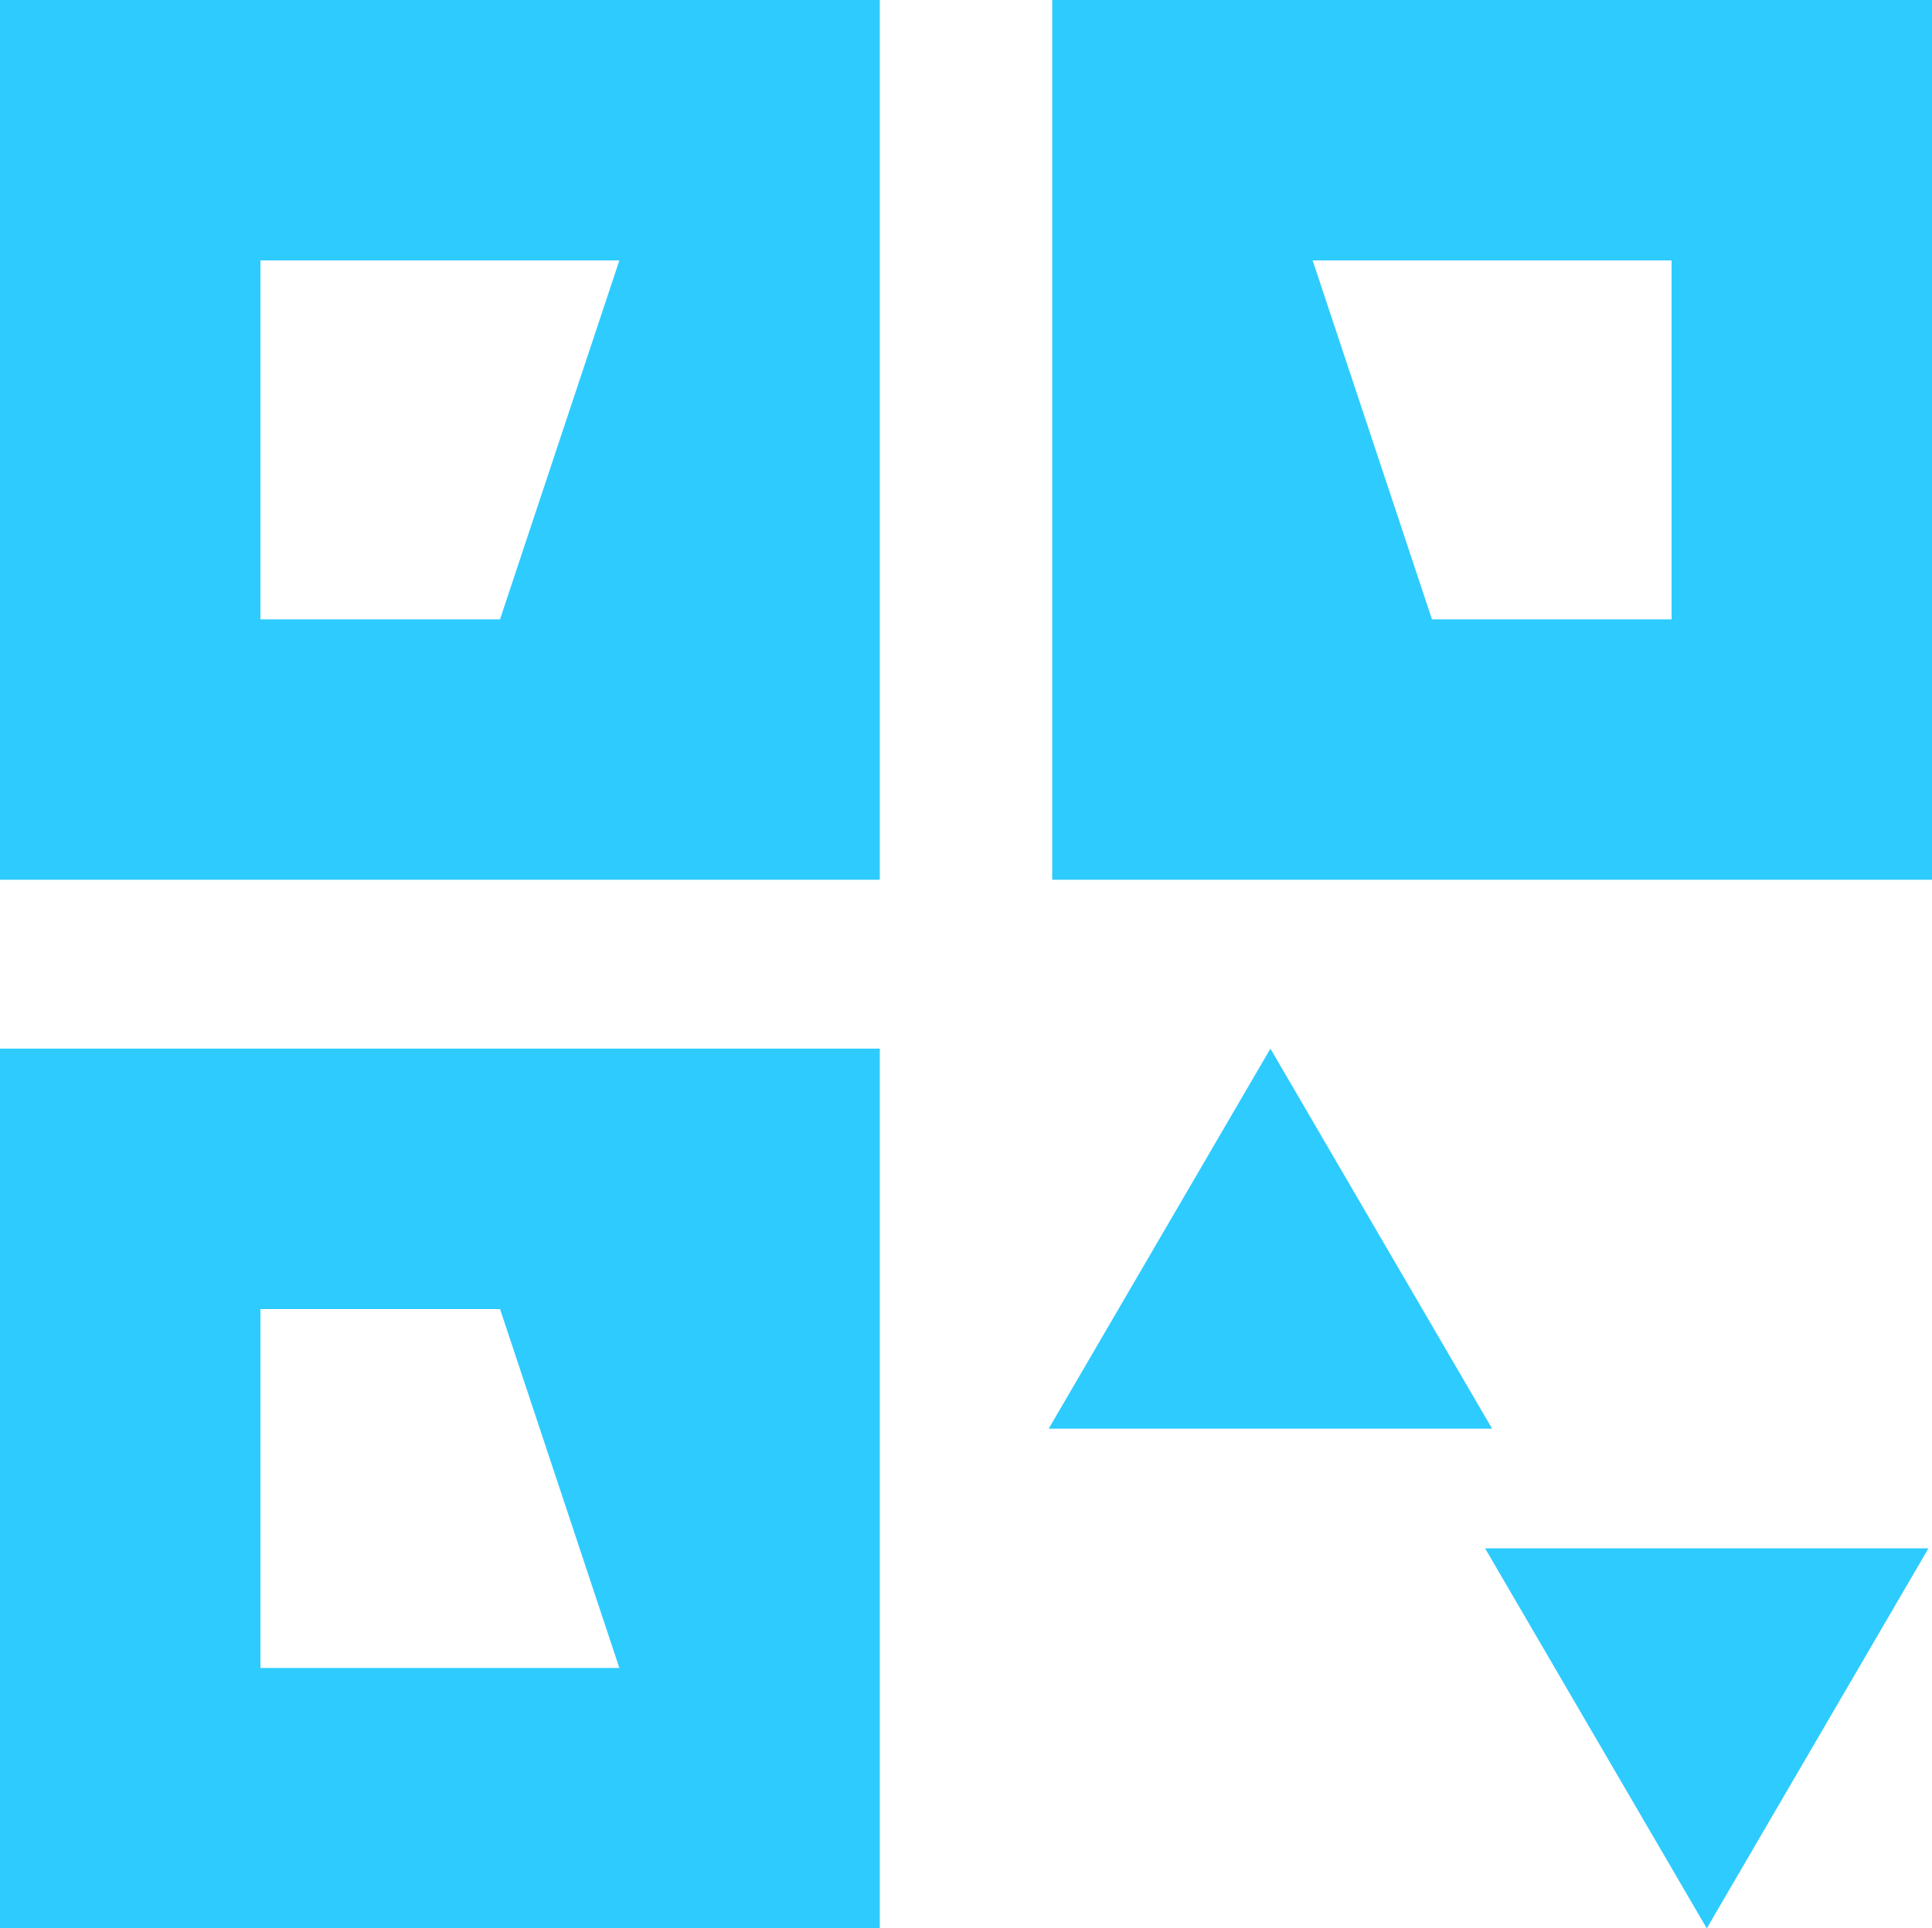
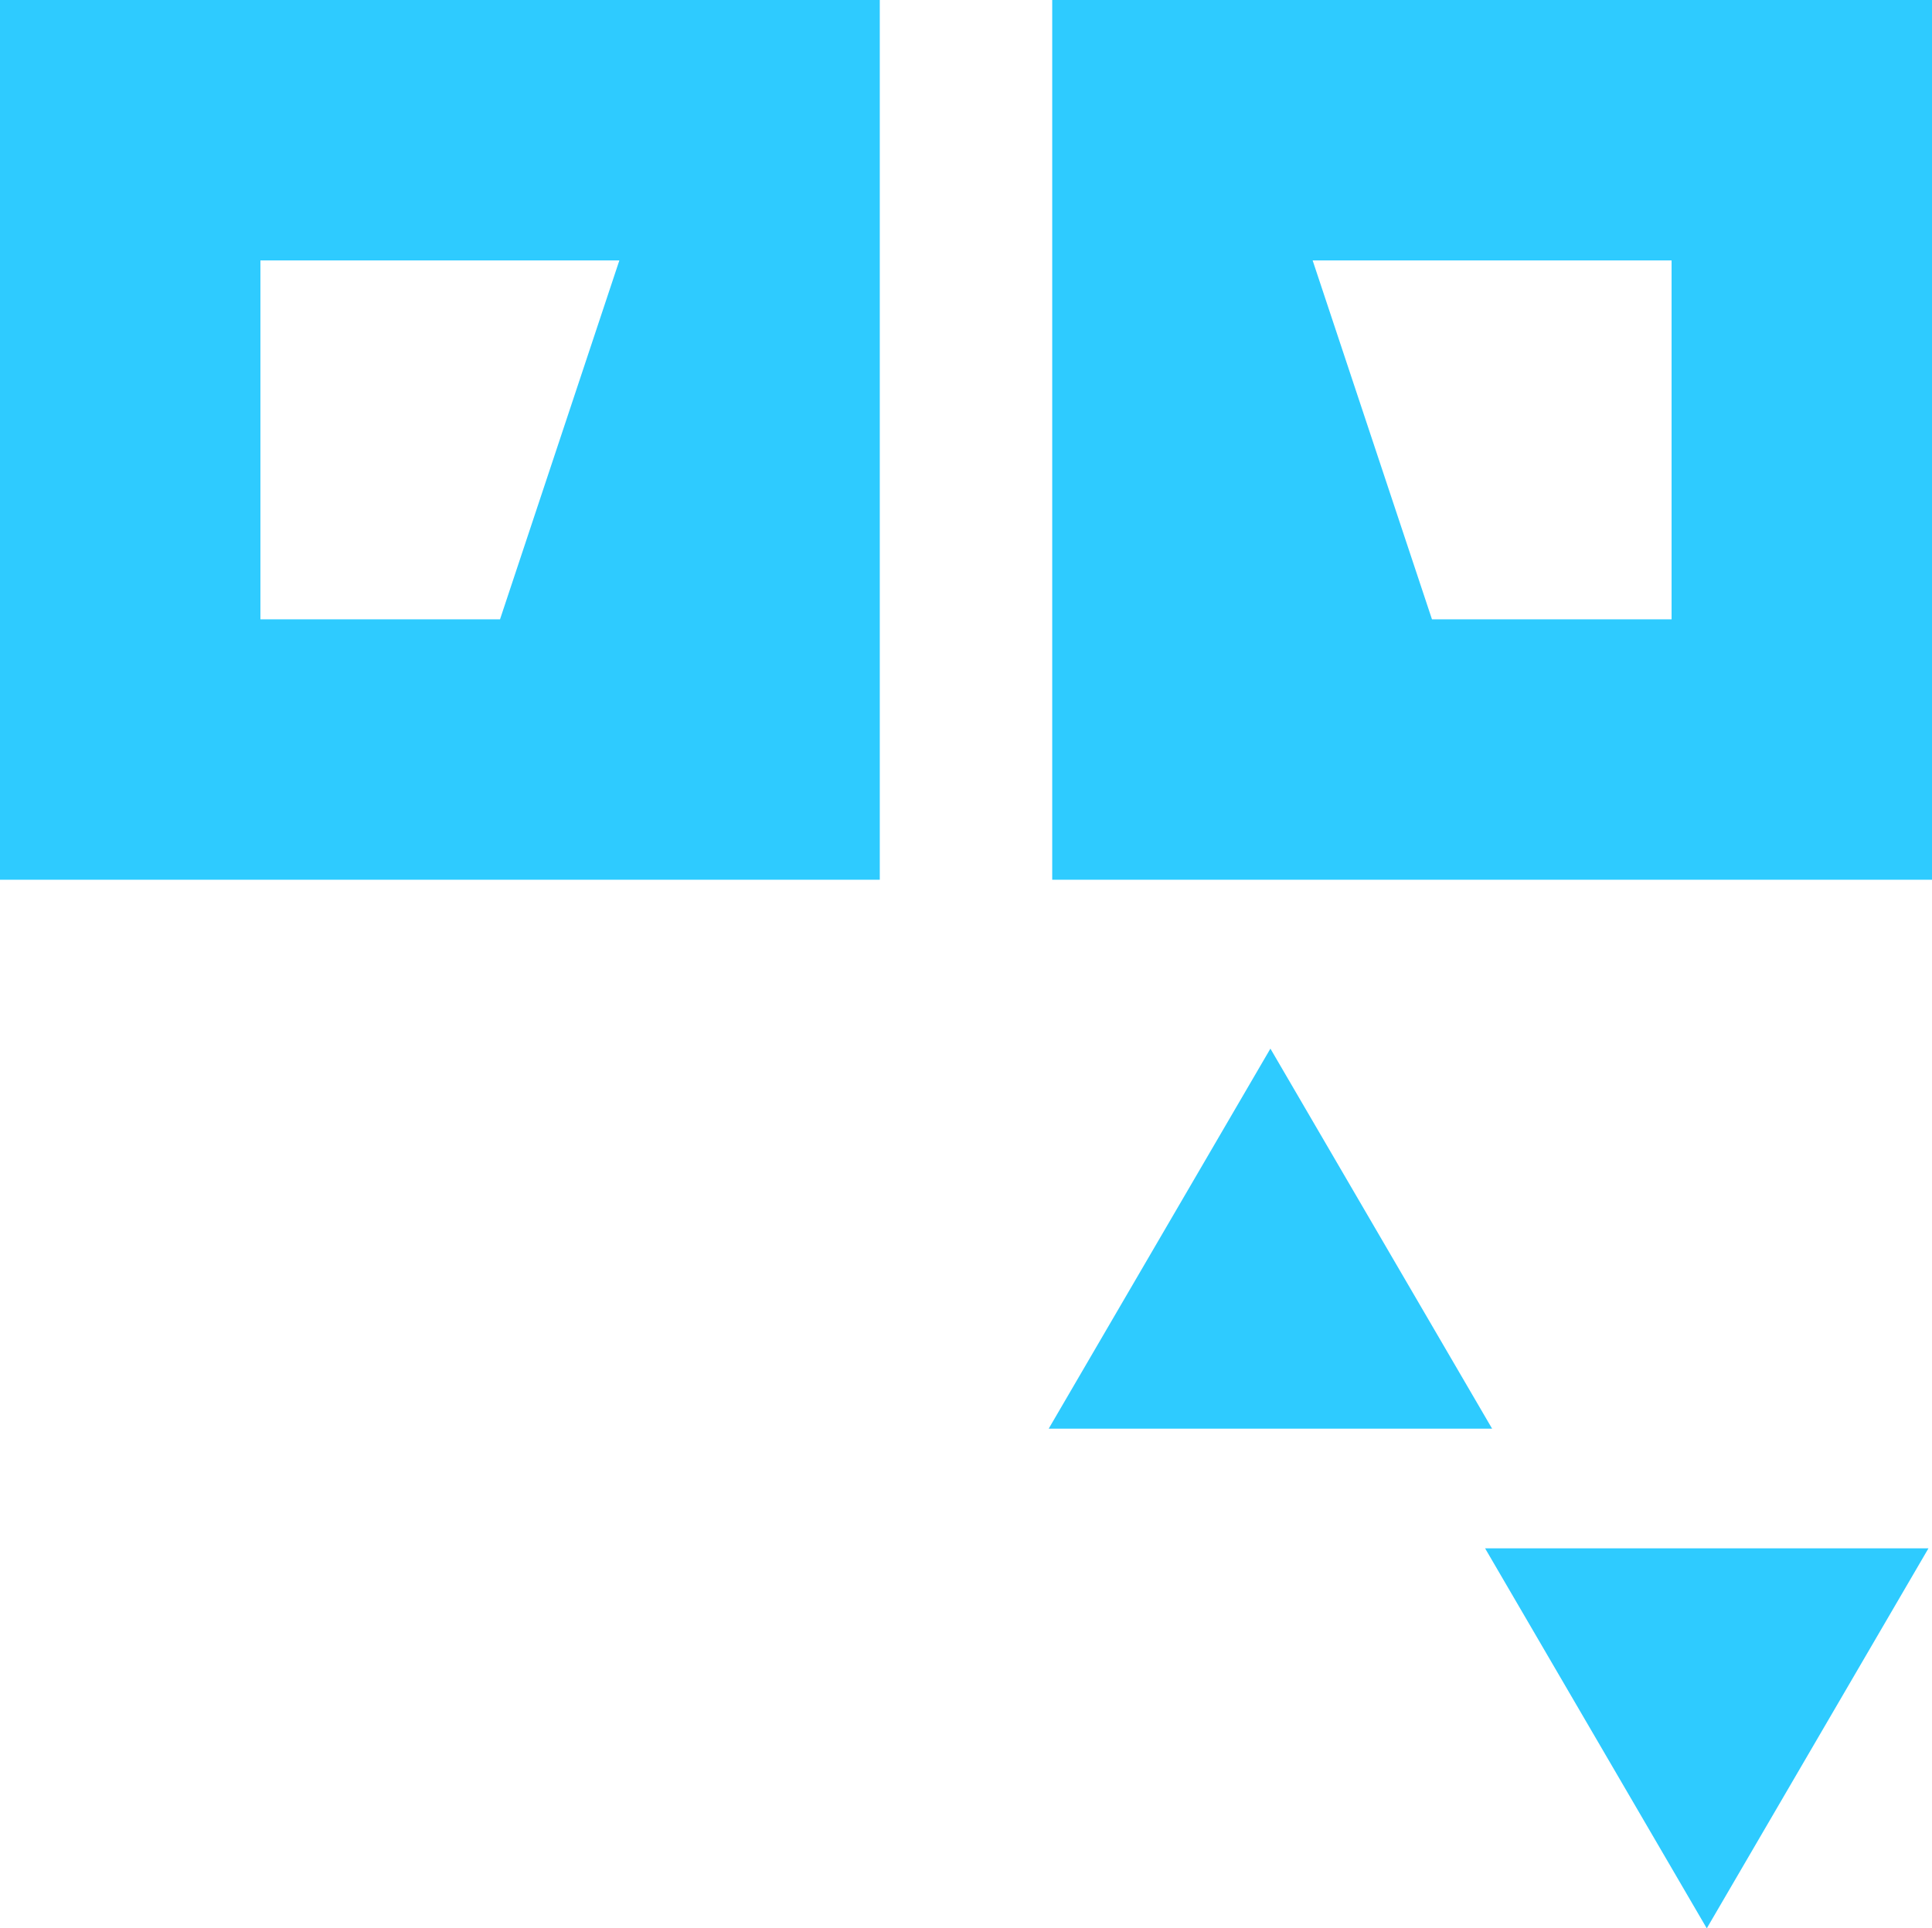
<svg xmlns="http://www.w3.org/2000/svg" width="274.5" height="274.001" viewBox="0 0 274.5 274.001">
  <g id="Group_20" data-name="Group 20" transform="translate(-2457 3227)">
    <g id="Group_15" data-name="Group 15" transform="translate(711 -559)">
      <path id="Subtraction_1" data-name="Subtraction 1" d="M125,125H0V0H125V125ZM37,37V88H71.044L88,37Z" transform="translate(1746 -2668)" fill="#2ecbff" />
-       <path id="Subtraction_5" data-name="Subtraction 5" d="M125,0H0V125H125V0ZM37,88V37H71.044L88,88Z" transform="translate(1746 -2519)" fill="#2ecbff" />
      <path id="Subtraction_4" data-name="Subtraction 4" d="M125,0H0V125H125V0ZM37,88V37H71.044L88,88Z" transform="translate(2020.5 -2542.999) rotate(180)" fill="#2ecbff" />
      <path id="Polygon_1" data-name="Polygon 1" d="M31.5,0,63,54H0Z" transform="translate(1895 -2519)" fill="#2ecbff" />
      <path id="Polygon_2" data-name="Polygon 2" d="M31.5,0,63,54H0Z" transform="translate(2020 -2394) rotate(180)" fill="#2ecbff" />
    </g>
  </g>
</svg>